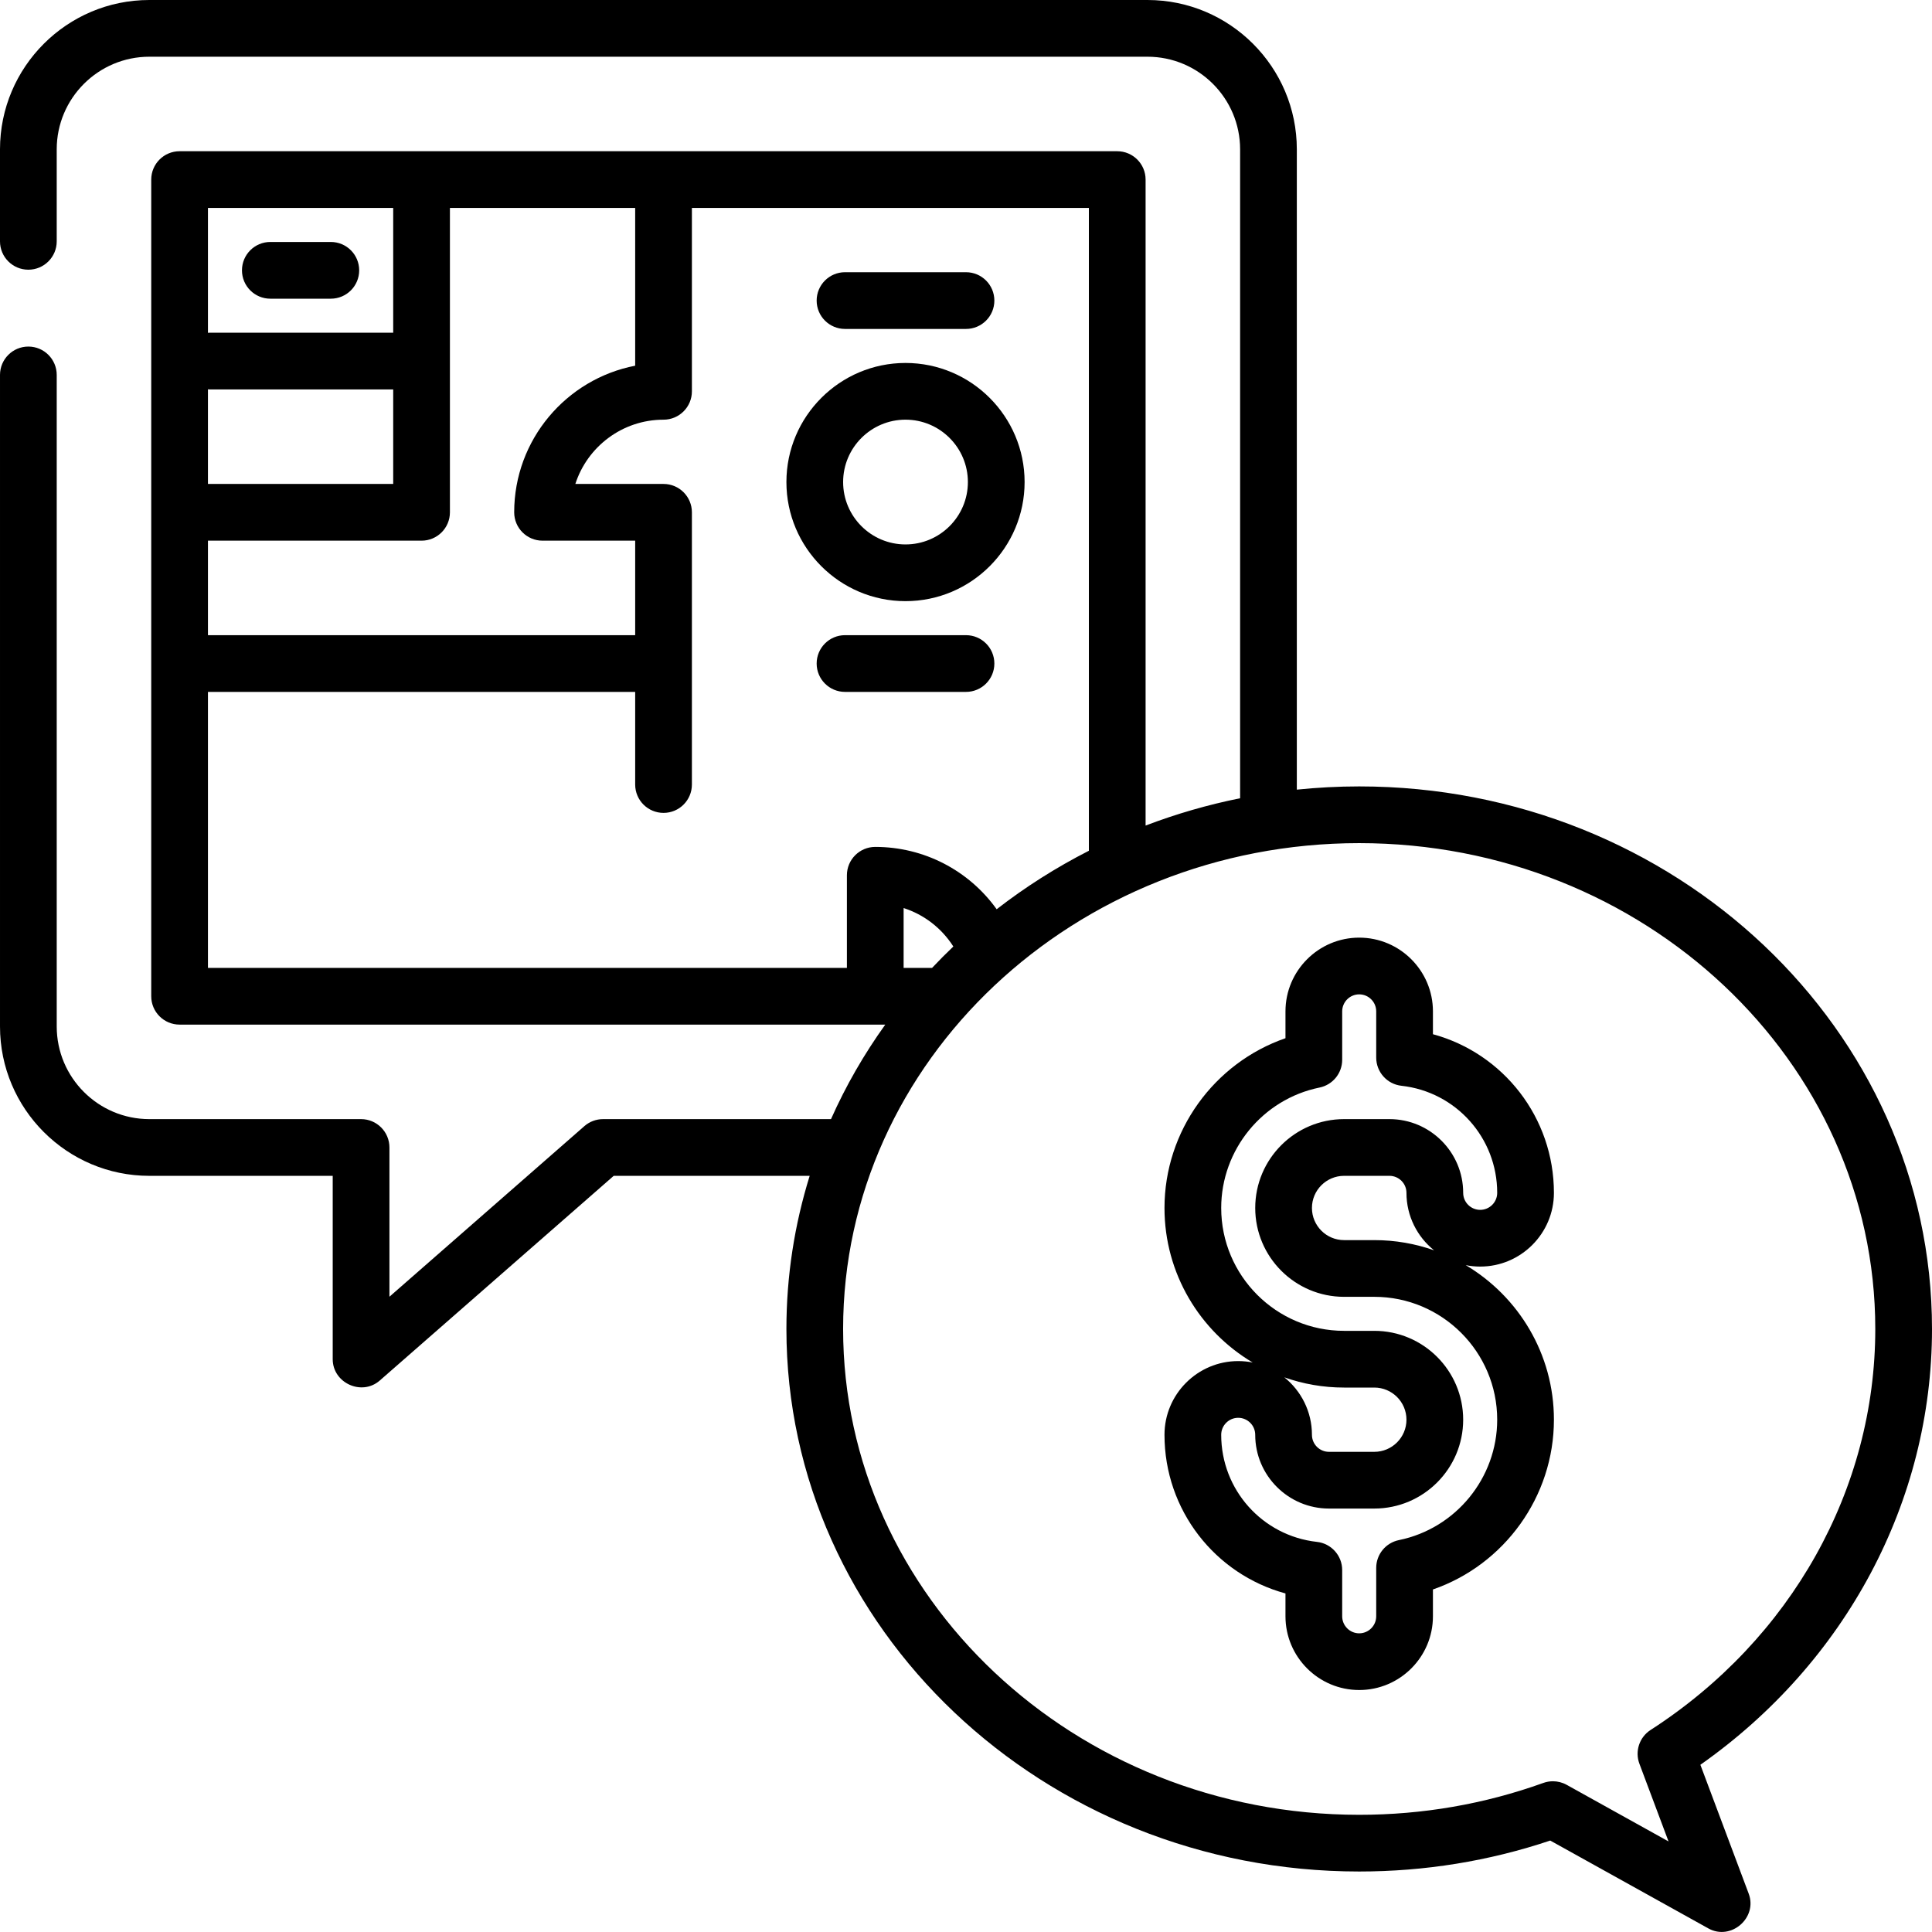
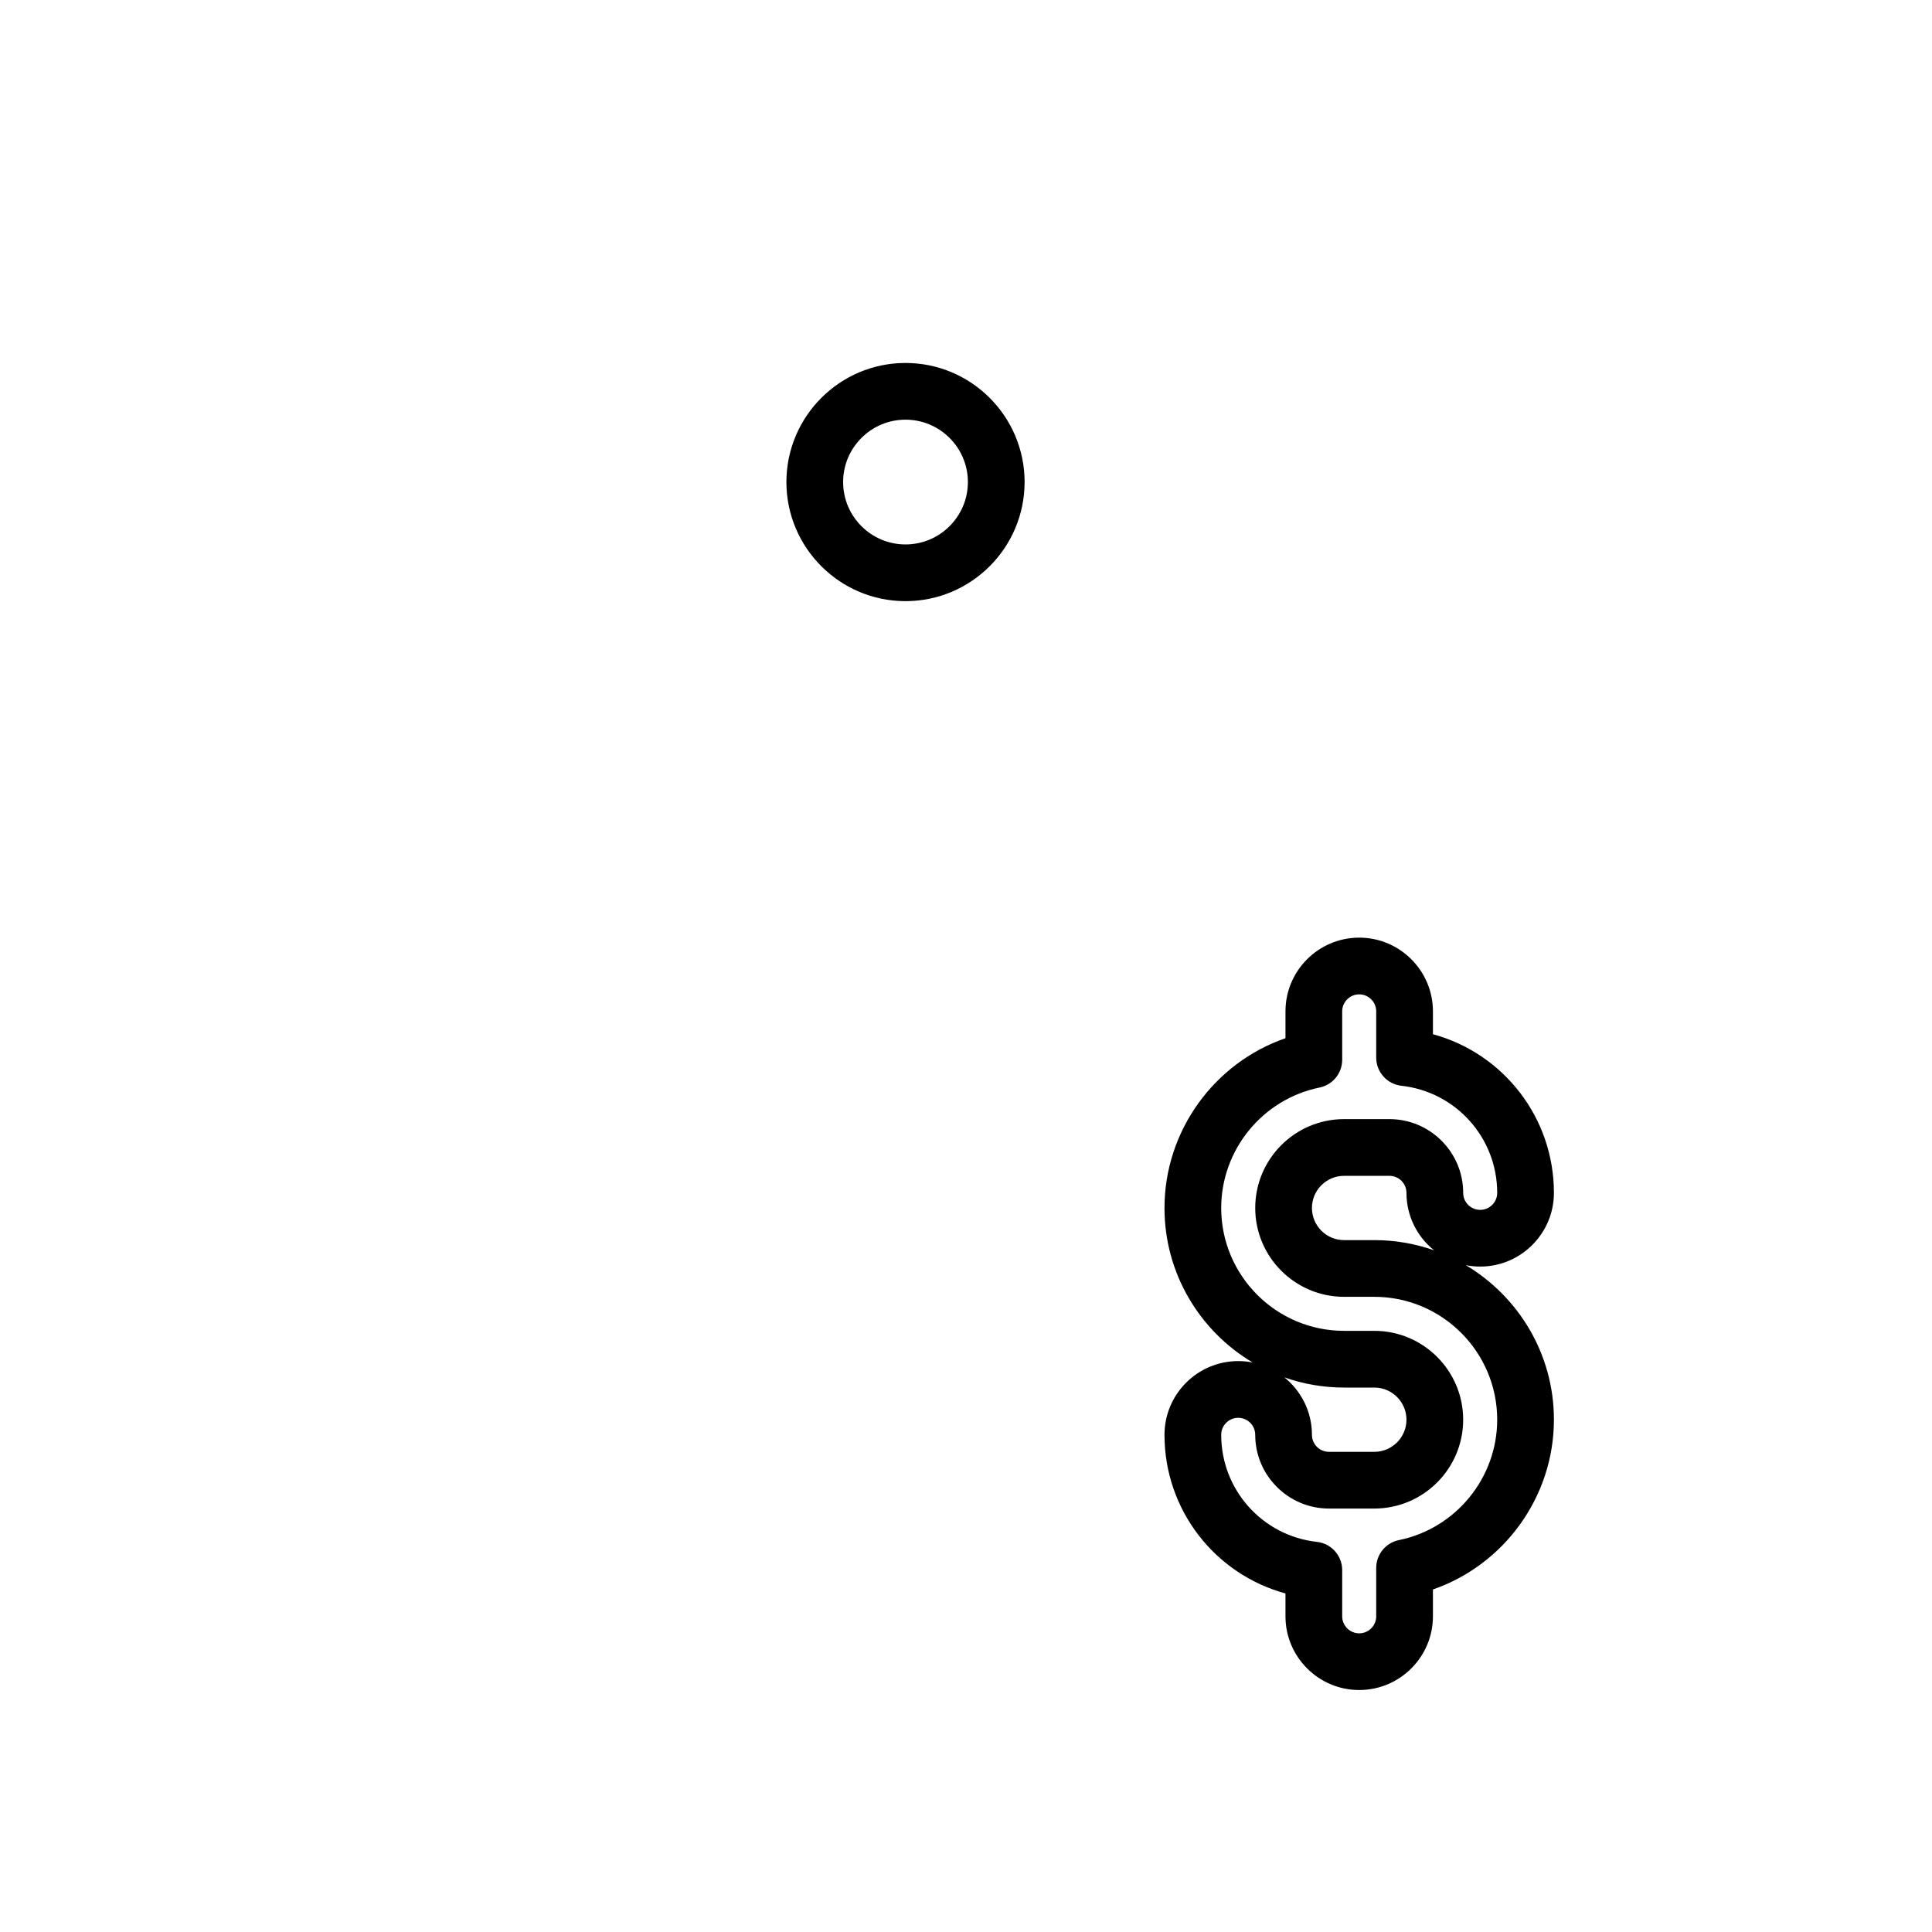
<svg xmlns="http://www.w3.org/2000/svg" height="512pt" viewBox="0 0 512 512" width="512pt">
  <path d="m239.969 159.312c17.402 0 31.562-14.16 31.562-31.562s-14.16-31.562-31.562-31.562-31.562 14.16-31.562 31.562 14.16 31.562 31.562 31.562zm0-48.094c9.117 0 16.531 7.414 16.531 16.531s-7.414 16.531-16.531 16.531-16.531-7.414-16.531-16.531 7.414-16.531 16.531-16.531zm0 0" />
-   <path d="m263.516 175.844c0-4.152-3.367-7.516-7.516-7.516h-32.062c-4.148 0-7.516 3.363-7.516 7.516s3.367 7.516 7.516 7.516h32.062c4.148 0 7.516-3.363 7.516-7.516zm0 0" />
-   <path d="m223.938 87.172h32.062c4.148 0 7.516-3.363 7.516-7.516s-3.367-7.516-7.516-7.516h-32.062c-4.148 0-7.516 3.363-7.516 7.516s3.367 7.516 7.516 7.516zm0 0" />
-   <path d="m71.641 79.156h16.031c4.148 0 7.516-3.363 7.516-7.516s-3.367-7.516-7.516-7.516h-16.031c-4.152 0-7.516 3.363-7.516 7.516s3.363 7.516 7.516 7.516zm0 0" />
-   <path d="m512 352.188c0-79.281-68.094-143.781-151.797-143.781-5.586 0-11.102.297-16.531.855v-169.684c0-21.824-17.754-39.578-39.578-39.578h-264.516c-21.824 0-39.578 17.754-39.578 39.578v24.383c0 4.148 3.363 7.512 7.516 7.512 4.148 0 7.516-3.363 7.516-7.512v-24.383c0-13.539 11.012-24.547 24.547-24.547h264.516c13.535 0 24.547 11.008 24.547 24.547v171.965c-8.641 1.738-17.012 4.172-25.047 7.242v-171.191c0-4.152-3.367-7.516-7.516-7.516h-248.484c-4.152 0-7.516 3.363-7.516 7.516v216.422c0 4.152 3.363 7.516 7.516 7.516h187.012c-5.625 7.832-10.457 16.215-14.383 25.047h-60.41c-1.82 0-3.578.66-4.949 1.859l-51.66 45.207v-39.551c0-4.152-3.367-7.516-7.516-7.516h-56.109c-13.535 0-24.547-11.012-24.547-24.547v-172.672c0-4.152-3.367-7.516-7.516-7.516-4.152 0-7.516 3.363-7.516 7.516v172.672c0 21.824 17.754 39.578 39.578 39.578h48.594v48.594c0 6.312 7.695 9.828 12.465 5.656l62-54.25h51.938c-4.008 12.875-6.168 26.492-6.168 40.578 0 79.281 68.098 143.781 151.797 143.781 17.375 0 34.387-2.758 50.625-8.203l41.914 23.289c5.992 3.328 13.078-2.824 10.684-9.207l-12.809-34.16c38.547-27.102 61.383-69.848 61.383-115.5zm-343.672-255.273c-18.238 3.52-32.062 19.598-32.062 38.852 0 4.152 3.363 7.516 7.516 7.516h24.547v25.047h-113.219v-25.047h56.609c4.148 0 7.516-3.363 7.516-7.516v-80.656h49.094zm-113.219 6.262c.164.012.328.027.5.027h48.594v25.047h-49.094zm49.094-48.066v33.062h-48.594c-.172 0-.336.016-.5.023v-33.086zm103.703 201.391h-152.797v-73.141h113.219v24.547c0 4.152 3.363 7.516 7.516 7.516 4.148 0 7.516-3.363 7.516-7.516v-72.141c0-4.152-3.367-7.516-7.516-7.516h-23.371c3.18-9.871 12.457-17.031 23.371-17.031 4.148 0 7.516-3.363 7.516-7.516v-48.594h105.203v170.348c-8.684 4.426-16.863 9.621-24.438 15.5-7.375-10.305-19.273-16.52-32.172-16.52-4.148 0-7.516 3.367-7.516 7.516v24.551h-16.531zm31.562 0v-15.859c5.395 1.727 10.062 5.305 13.176 10.188-1.934 1.844-3.809 3.734-5.637 5.672zm197.957 201.957c-2.973 1.918-4.203 5.645-2.965 8.953l7.719 20.586-26.992-15c-1.129-.625-2.387-.945-3.652-.945-.855 0-1.715.148-2.543.445-15.578 5.602-31.992 8.445-48.789 8.445-75.414 0-136.77-57.758-136.77-128.754 0-70.992 61.355-128.75 136.77-128.75s136.766 57.758 136.766 128.75c0 42.48-22.258 82.207-59.543 106.27zm0 0" />
  <path d="m411.805 316.117c0-19.934-13.383-36.957-32.062-42.039v-6.055c0-10.773-8.766-19.539-19.539-19.539s-19.539 8.766-19.539 19.539v7.113c-18.898 6.539-32.062 24.566-32.062 44.988 0 17.402 9.391 32.656 23.375 40.957-1.242-.246-2.523-.379-3.836-.379-10.773 0-19.539 8.766-19.539 19.539 0 19.934 13.383 36.957 32.062 42.039v6.055c0 10.773 8.766 19.539 19.539 19.539s19.539-8.766 19.539-19.539v-7.109c18.898-6.543 32.062-24.57 32.062-44.992 0-17.402-9.391-32.656-23.371-40.957 1.238.246 2.52.379 3.832.379 10.773 0 19.539-8.766 19.539-19.539zm-24.047 0c0-10.773-8.766-19.539-19.539-19.539h-12.023c-12.984 0-23.547 10.562-23.547 23.547s10.562 23.547 23.547 23.547h8.016c17.957 0 32.562 14.605 32.562 32.562 0 15.414-10.953 28.832-26.047 31.91-3.5.715-6.016 3.793-6.016 7.363v12.828c0 2.488-2.023 4.512-4.508 4.512s-4.508-2.023-4.508-4.512v-12.25c0-3.828-2.879-7.047-6.688-7.469-14.465-1.609-25.375-13.805-25.375-28.375 0-2.484 2.023-4.508 4.508-4.508s4.508 2.023 4.508 4.508c0 10.773 8.766 19.539 19.539 19.539h12.023c12.984 0 23.547-10.562 23.547-23.547s-10.562-23.547-23.547-23.547h-8.016c-17.953 0-32.562-14.605-32.562-32.562 0-15.414 10.953-28.832 26.047-31.91 3.5-.711 6.016-3.789 6.016-7.363v-12.828c0-2.488 2.023-4.508 4.508-4.508s4.508 2.02 4.508 4.508v12.25c0 3.828 2.883 7.047 6.688 7.469 14.465 1.609 25.375 13.809 25.375 28.375 0 2.484-2.02 4.508-4.508 4.508-2.484 0-4.508-2.02-4.508-4.508zm-7.715 15.23c-4.957-1.75-10.285-2.703-15.832-2.703h-8.016c-4.695 0-8.516-3.82-8.516-8.52 0-4.695 3.82-8.516 8.516-8.516h12.023c2.484 0 4.508 2.023 4.508 4.508 0 6.152 2.859 11.648 7.316 15.23zm-39.676 33.664c4.953 1.754 10.281 2.707 15.828 2.707h8.016c4.695 0 8.516 3.82 8.516 8.516s-3.82 8.516-8.516 8.516h-12.023c-2.484 0-4.508-2.02-4.508-4.508 0-6.148-2.855-11.645-7.312-15.23zm0 0" />
</svg>